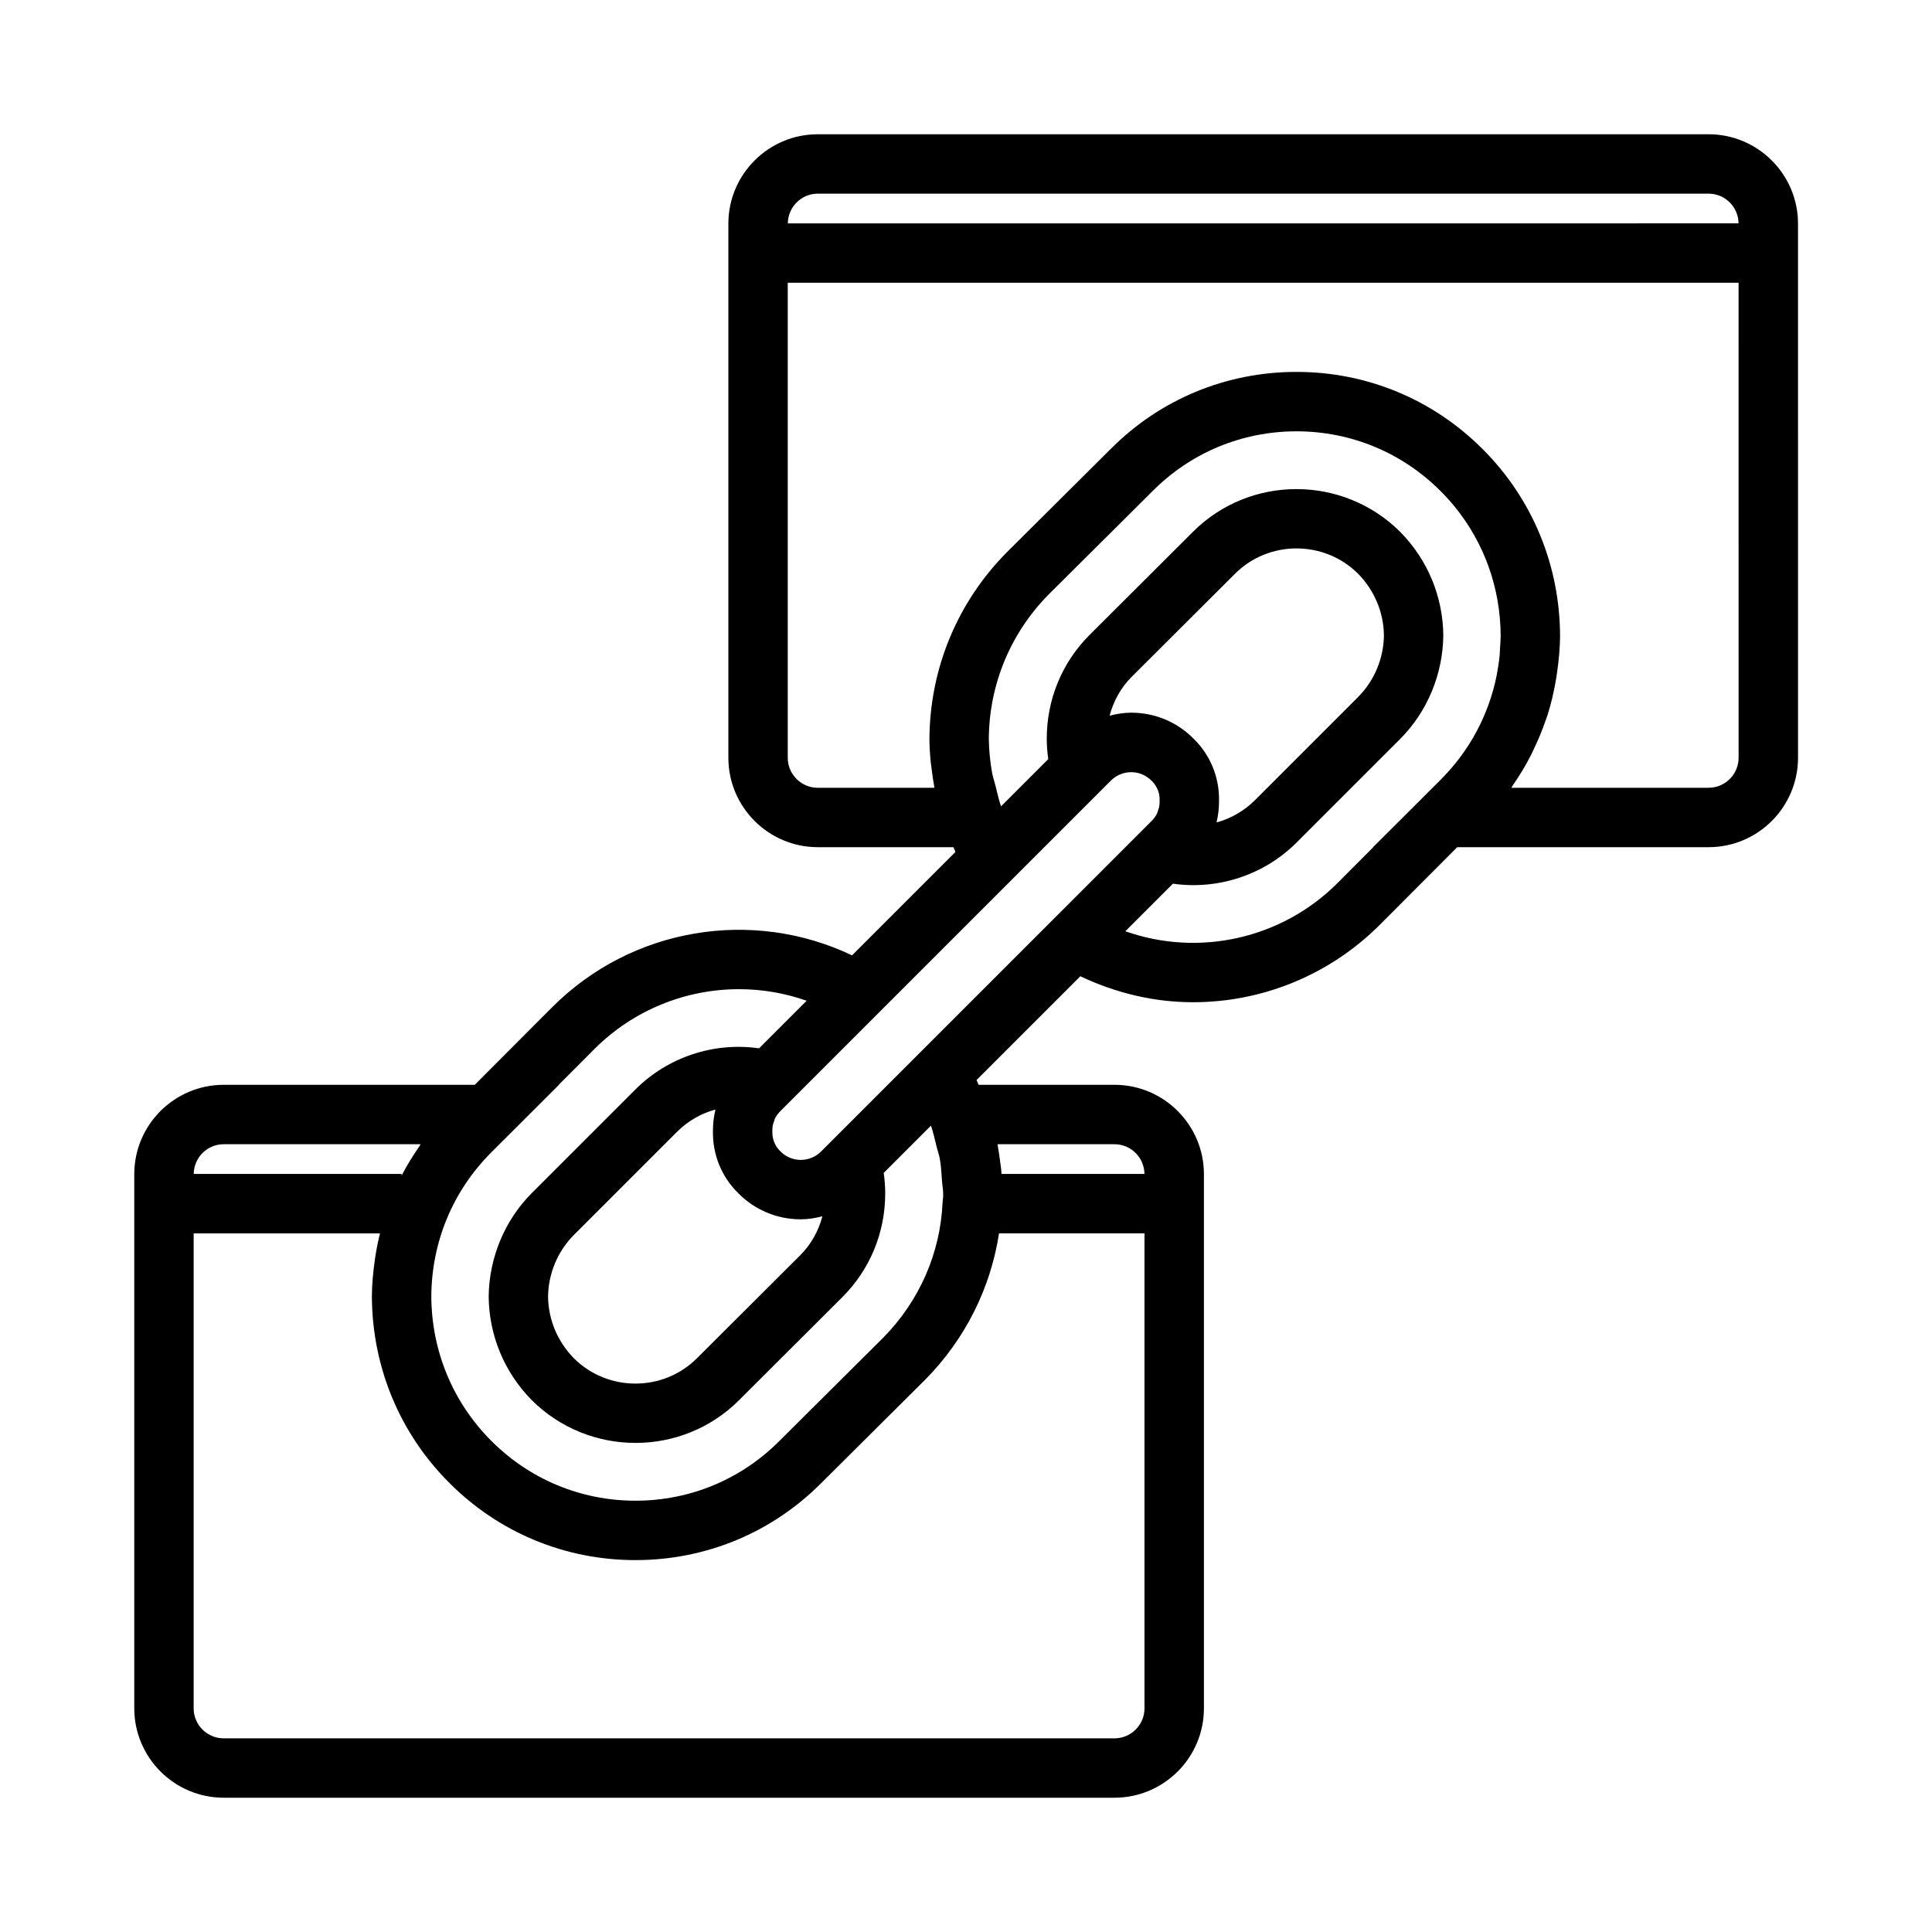
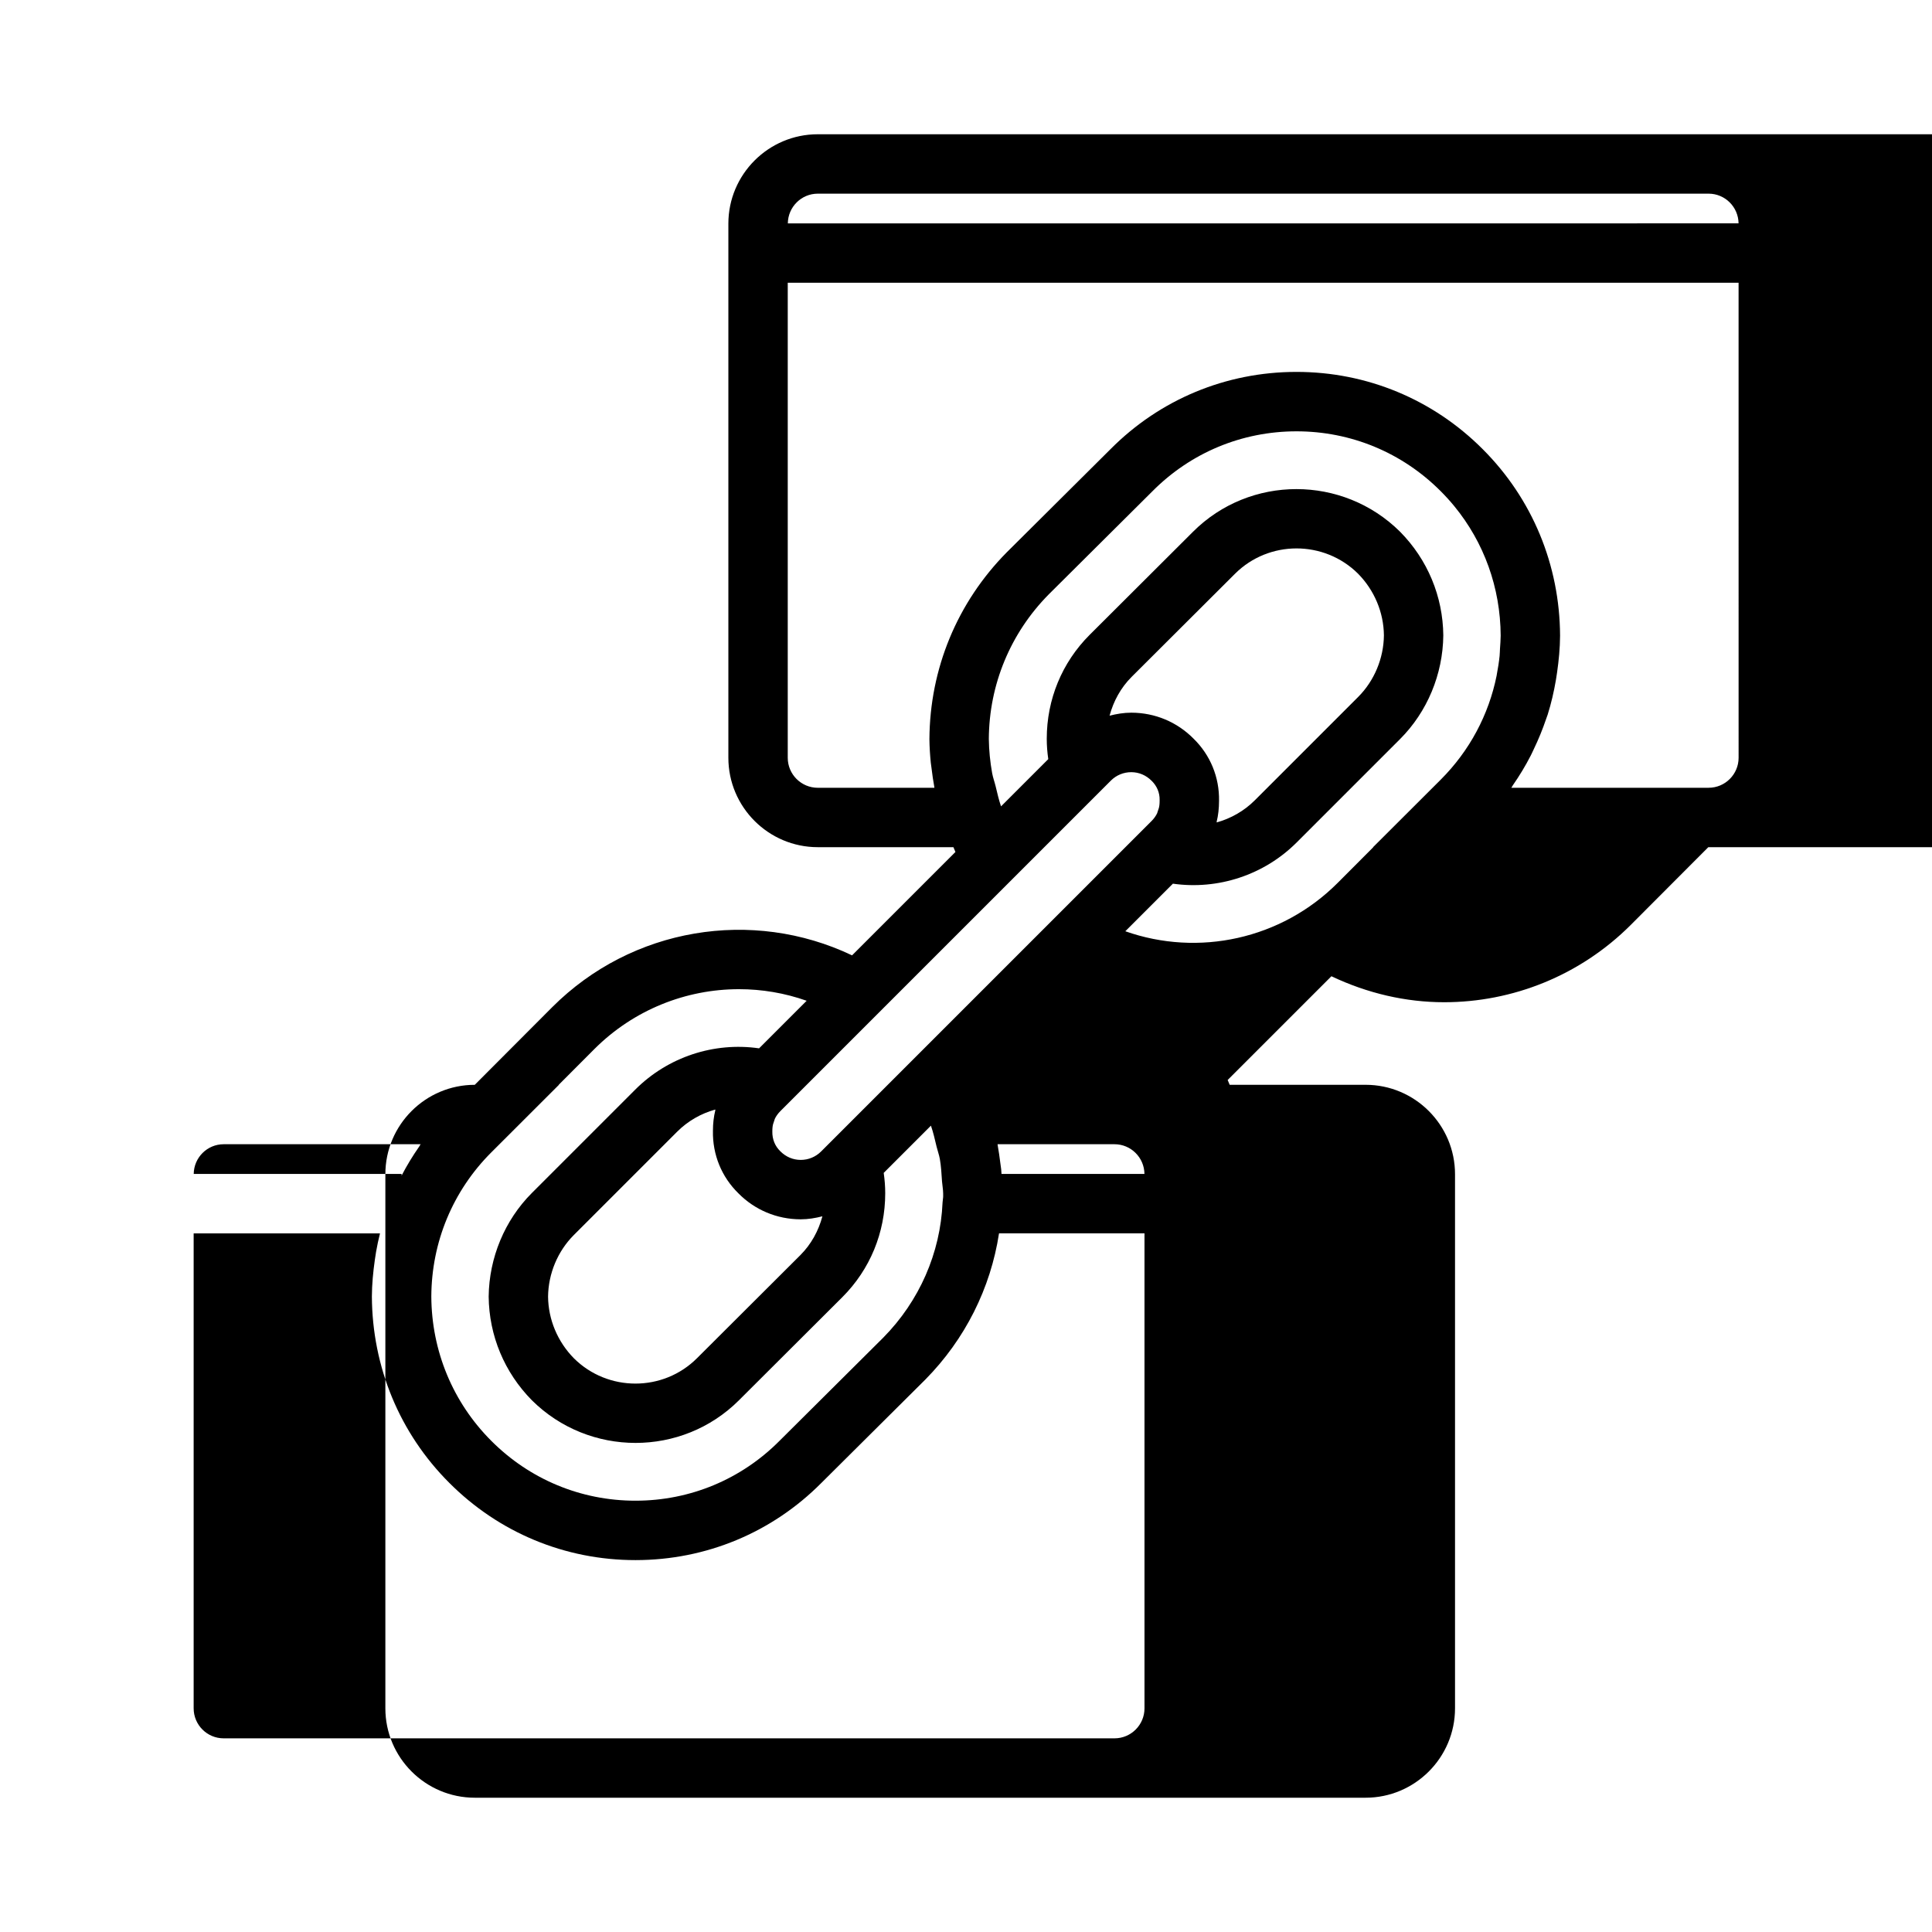
<svg xmlns="http://www.w3.org/2000/svg" fill="#000000" width="800px" height="800px" version="1.1" viewBox="144 144 512 512">
-   <path d="m596.8 179.58h-236.08c-13.062 0-23.695 10.629-23.695 23.695v141.54c0 13.066 10.637 23.695 23.695 23.695h35.945c0.188 0.426 0.34 0.852 0.535 1.273l-27.395 27.395c-26.465-12.609-58.355-7.367-79.445 13.715l-20.539 20.594h-66.543c-13.059 0-23.695 10.625-23.695 23.691v141.54c0 13.07 10.637 23.695 23.695 23.695h236.08c13.059 0 23.695-10.629 23.695-23.695v-141.54c0-13.066-10.637-23.695-23.695-23.695h-36.023c-0.188-0.426-0.34-0.852-0.535-1.273l27.496-27.496c9.523 4.527 19.703 6.887 29.875 6.887 18.082 0 35.984-7.016 49.469-20.5l20.539-20.59h66.621c13.059 0 23.695-10.629 23.695-23.695l-0.004-141.54c0-13.066-10.633-23.695-23.691-23.695zm-236.08 15.742h236.08c4.352 0 7.887 3.527 7.934 7.871l-251.95 0.004c0.047-4.348 3.582-7.875 7.938-7.875zm-86.539 254.09 17.941-17.922h-0.062l9.445-9.469c10.445-10.445 24.316-15.879 38.328-15.879 6.047 0 12.113 1.008 17.941 3.07l-12.609 12.609c-11.926-1.73-24.168 2.273-32.828 10.949l-27.395 27.395c-7.156 7.164-11.328 17.105-11.438 27.457 0.109 10.328 4.156 20.066 11.453 27.465 15.184 15.074 39.809 15.066 54.883-0.008l27.395-27.324c7.328-7.328 11.359-17.098 11.359-27.535 0-1.785-0.141-3.598-0.402-5.391l12.516-12.516c0.645 1.836 1.047 3.707 1.504 5.582 0.262 1.078 0.652 2.125 0.852 3.211 0.355 1.984 0.441 3.984 0.582 5.977 0.078 1.062 0.293 2.109 0.301 3.18 0 0.473 0.031 0.914-0.047 1.387l-0.109 0.992c-0.566 13.422-6.164 26.168-15.711 35.84l-27.504 27.355c-10.148 10.211-23.688 15.848-38.109 15.863h-0.055c-14.445 0-28.023-5.637-38.227-15.879-10.164-10.172-15.809-23.781-15.879-38.242 0.066-14.441 5.711-27.996 15.875-38.168zm65.504 10.832c4.367 4.418 10.203 6.863 16.438 6.887h0.086c1.969 0 3.871-0.324 5.738-0.797-1.039 3.856-2.969 7.406-5.84 10.281l-27.395 27.324c-8.973 8.965-23.617 8.957-32.605 0.039-4.359-4.426-6.801-10.289-6.863-16.352 0.062-6.102 2.551-12.051 6.824-16.328l27.395-27.395c2.852-2.852 6.344-4.816 10.094-5.863v0.234c-0.418 1.691-0.621 3.496-0.621 5.406-0.129 6.297 2.293 12.219 6.75 16.562zm-136.41-13.012h52.191c-0.141 0.203-0.242 0.434-0.387 0.637-1.715 2.465-3.273 5.023-4.652 7.676v-0.441h-55.09c0.051-4.344 3.582-7.871 7.938-7.871zm236.08 0c4.352 0 7.887 3.527 7.934 7.871h-37.879c-0.031-0.41-0.047-0.82-0.086-1.227-0.062-0.59-0.164-1.172-0.242-1.762-0.188-1.488-0.387-2.977-0.66-4.449-0.023-0.141-0.039-0.285-0.062-0.434zm-30.605 23.617h38.551v125.88c0 4.383-3.566 7.949-7.949 7.949h-236.08c-4.387 0-7.953-3.566-7.953-7.953v-125.87h49.383c-0.402 1.613-0.754 3.242-1.039 4.887-0.125 0.715-0.227 1.441-0.332 2.164-0.449 3.18-0.762 6.398-0.781 9.668 0.094 18.711 7.367 36.25 20.484 49.367 13.172 13.223 30.711 20.504 49.367 20.504h0.07c18.641-0.016 36.141-7.297 49.223-20.477l27.527-27.371c10.543-10.68 17.305-24.227 19.527-38.742zm7.227-76.074-54.371 54.371c-1.449 1.449-3.371 2.242-5.406 2.242h-0.023c-2.016-0.008-3.891-0.789-5.391-2.297-1.402-1.371-2.148-3.164-2.109-5.234 0-0.898 0.078-1.559 0.219-2.016l0.402-1.203v-0.055c0.34-0.746 0.844-1.465 1.543-2.164l87.543-87.543c1.449-1.449 3.371-2.242 5.406-2.242h0.023c2.016 0.008 3.891 0.789 5.391 2.297 1.402 1.371 2.148 3.164 2.109 5.07v0.164c0 0.898-0.078 1.559-0.219 2.016l-0.402 1.203v0.055c-0.34 0.746-0.844 1.465-1.543 2.164zm44.332-55.02c-4.367-4.418-10.203-6.863-16.438-6.887h-0.086c-1.969 0-3.871 0.324-5.738 0.797 1.039-3.856 2.969-7.406 5.84-10.281l27.395-27.324c8.973-8.965 23.617-8.949 32.605-0.039 4.359 4.426 6.801 10.289 6.863 16.352-0.062 6.102-2.551 12.051-6.824 16.328l-27.395 27.395c-2.852 2.844-6.352 4.809-10.094 5.856v-0.227c0.418-1.676 0.613-3.488 0.621-5.496 0.109-6.262-2.316-12.152-6.75-16.473zm81.203-23.859c-0.039 0.637-0.039 1.281-0.102 1.914-0.164 1.637-0.426 3.25-0.73 4.856-0.023 0.125-0.031 0.262-0.062 0.395-2.094 10.375-7.172 19.91-14.793 27.535l-17.953 17.918h0.062l-9.445 9.469c-14.941 14.957-36.918 19.641-56.27 12.809l12.609-12.609c11.926 1.699 24.168-2.273 32.828-10.949l27.395-27.395c7.156-7.164 11.328-17.105 11.438-27.457-0.109-10.328-4.156-20.066-11.453-27.465-15.184-15.074-39.809-15.066-54.883 0.008l-27.395 27.324c-7.328 7.328-11.359 17.098-11.359 27.535 0 1.785 0.141 3.598 0.402 5.391l-12.516 12.516c-0.613-1.746-0.992-3.543-1.434-5.32-0.285-1.164-0.707-2.297-0.922-3.473-0.543-3.016-0.844-6.047-0.883-9.07 0.078-14.422 5.731-28.039 15.871-38.305l27.504-27.355c10.148-10.211 23.688-15.848 38.109-15.863h0.055c14.445 0 28.023 5.637 38.227 15.879 1.266 1.266 2.473 2.598 3.598 3.969 7.879 9.605 12.211 21.594 12.281 34.289-0.008 1.164-0.109 2.309-0.18 3.457zm63.234 28.922c0 4.383-3.566 7.949-7.949 7.949h-52.27c0.141-0.203 0.234-0.434 0.379-0.637 1.777-2.551 3.371-5.195 4.777-7.941 0.293-0.559 0.535-1.133 0.812-1.707 1.234-2.566 2.312-5.203 3.227-7.902 0.133-0.402 0.301-0.789 0.426-1.188 0.945-3 1.652-6.078 2.188-9.203 0.117-0.668 0.203-1.34 0.309-2.008 0.457-3.188 0.77-6.406 0.789-9.684v-0.078c-0.094-18.711-7.367-36.25-20.484-49.367-13.168-13.211-30.707-20.492-49.363-20.492h-0.07c-18.641 0.016-36.141 7.297-49.223 20.477l-27.527 27.371c-13.09 13.266-20.355 30.781-20.461 49.477 0.023 2.094 0.156 4.18 0.363 6.242 0.062 0.605 0.172 1.195 0.242 1.801 0.18 1.48 0.387 2.961 0.66 4.418 0.023 0.141 0.039 0.293 0.062 0.434l-30.918-0.004c-4.387-0.008-7.953-3.574-7.953-7.957v-125.88h251.98z" />
+   <path d="m596.8 179.58h-236.08c-13.062 0-23.695 10.629-23.695 23.695v141.54c0 13.066 10.637 23.695 23.695 23.695h35.945c0.188 0.426 0.34 0.852 0.535 1.273l-27.395 27.395c-26.465-12.609-58.355-7.367-79.445 13.715l-20.539 20.594c-13.059 0-23.695 10.625-23.695 23.691v141.54c0 13.07 10.637 23.695 23.695 23.695h236.08c13.059 0 23.695-10.629 23.695-23.695v-141.54c0-13.066-10.637-23.695-23.695-23.695h-36.023c-0.188-0.426-0.34-0.852-0.535-1.273l27.496-27.496c9.523 4.527 19.703 6.887 29.875 6.887 18.082 0 35.984-7.016 49.469-20.5l20.539-20.59h66.621c13.059 0 23.695-10.629 23.695-23.695l-0.004-141.54c0-13.066-10.633-23.695-23.691-23.695zm-236.08 15.742h236.08c4.352 0 7.887 3.527 7.934 7.871l-251.95 0.004c0.047-4.348 3.582-7.875 7.938-7.875zm-86.539 254.09 17.941-17.922h-0.062l9.445-9.469c10.445-10.445 24.316-15.879 38.328-15.879 6.047 0 12.113 1.008 17.941 3.07l-12.609 12.609c-11.926-1.73-24.168 2.273-32.828 10.949l-27.395 27.395c-7.156 7.164-11.328 17.105-11.438 27.457 0.109 10.328 4.156 20.066 11.453 27.465 15.184 15.074 39.809 15.066 54.883-0.008l27.395-27.324c7.328-7.328 11.359-17.098 11.359-27.535 0-1.785-0.141-3.598-0.402-5.391l12.516-12.516c0.645 1.836 1.047 3.707 1.504 5.582 0.262 1.078 0.652 2.125 0.852 3.211 0.355 1.984 0.441 3.984 0.582 5.977 0.078 1.062 0.293 2.109 0.301 3.18 0 0.473 0.031 0.914-0.047 1.387l-0.109 0.992c-0.566 13.422-6.164 26.168-15.711 35.84l-27.504 27.355c-10.148 10.211-23.688 15.848-38.109 15.863h-0.055c-14.445 0-28.023-5.637-38.227-15.879-10.164-10.172-15.809-23.781-15.879-38.242 0.066-14.441 5.711-27.996 15.875-38.168zm65.504 10.832c4.367 4.418 10.203 6.863 16.438 6.887h0.086c1.969 0 3.871-0.324 5.738-0.797-1.039 3.856-2.969 7.406-5.84 10.281l-27.395 27.324c-8.973 8.965-23.617 8.957-32.605 0.039-4.359-4.426-6.801-10.289-6.863-16.352 0.062-6.102 2.551-12.051 6.824-16.328l27.395-27.395c2.852-2.852 6.344-4.816 10.094-5.863v0.234c-0.418 1.691-0.621 3.496-0.621 5.406-0.129 6.297 2.293 12.219 6.75 16.562zm-136.41-13.012h52.191c-0.141 0.203-0.242 0.434-0.387 0.637-1.715 2.465-3.273 5.023-4.652 7.676v-0.441h-55.09c0.051-4.344 3.582-7.871 7.938-7.871zm236.08 0c4.352 0 7.887 3.527 7.934 7.871h-37.879c-0.031-0.41-0.047-0.82-0.086-1.227-0.062-0.59-0.164-1.172-0.242-1.762-0.188-1.488-0.387-2.977-0.66-4.449-0.023-0.141-0.039-0.285-0.062-0.434zm-30.605 23.617h38.551v125.88c0 4.383-3.566 7.949-7.949 7.949h-236.08c-4.387 0-7.953-3.566-7.953-7.953v-125.87h49.383c-0.402 1.613-0.754 3.242-1.039 4.887-0.125 0.715-0.227 1.441-0.332 2.164-0.449 3.18-0.762 6.398-0.781 9.668 0.094 18.711 7.367 36.25 20.484 49.367 13.172 13.223 30.711 20.504 49.367 20.504h0.07c18.641-0.016 36.141-7.297 49.223-20.477l27.527-27.371c10.543-10.68 17.305-24.227 19.527-38.742zm7.227-76.074-54.371 54.371c-1.449 1.449-3.371 2.242-5.406 2.242h-0.023c-2.016-0.008-3.891-0.789-5.391-2.297-1.402-1.371-2.148-3.164-2.109-5.234 0-0.898 0.078-1.559 0.219-2.016l0.402-1.203v-0.055c0.34-0.746 0.844-1.465 1.543-2.164l87.543-87.543c1.449-1.449 3.371-2.242 5.406-2.242h0.023c2.016 0.008 3.891 0.789 5.391 2.297 1.402 1.371 2.148 3.164 2.109 5.07v0.164c0 0.898-0.078 1.559-0.219 2.016l-0.402 1.203v0.055c-0.34 0.746-0.844 1.465-1.543 2.164zm44.332-55.02c-4.367-4.418-10.203-6.863-16.438-6.887h-0.086c-1.969 0-3.871 0.324-5.738 0.797 1.039-3.856 2.969-7.406 5.84-10.281l27.395-27.324c8.973-8.965 23.617-8.949 32.605-0.039 4.359 4.426 6.801 10.289 6.863 16.352-0.062 6.102-2.551 12.051-6.824 16.328l-27.395 27.395c-2.852 2.844-6.352 4.809-10.094 5.856v-0.227c0.418-1.676 0.613-3.488 0.621-5.496 0.109-6.262-2.316-12.152-6.75-16.473zm81.203-23.859c-0.039 0.637-0.039 1.281-0.102 1.914-0.164 1.637-0.426 3.25-0.73 4.856-0.023 0.125-0.031 0.262-0.062 0.395-2.094 10.375-7.172 19.91-14.793 27.535l-17.953 17.918h0.062l-9.445 9.469c-14.941 14.957-36.918 19.641-56.27 12.809l12.609-12.609c11.926 1.699 24.168-2.273 32.828-10.949l27.395-27.395c7.156-7.164 11.328-17.105 11.438-27.457-0.109-10.328-4.156-20.066-11.453-27.465-15.184-15.074-39.809-15.066-54.883 0.008l-27.395 27.324c-7.328 7.328-11.359 17.098-11.359 27.535 0 1.785 0.141 3.598 0.402 5.391l-12.516 12.516c-0.613-1.746-0.992-3.543-1.434-5.32-0.285-1.164-0.707-2.297-0.922-3.473-0.543-3.016-0.844-6.047-0.883-9.07 0.078-14.422 5.731-28.039 15.871-38.305l27.504-27.355c10.148-10.211 23.688-15.848 38.109-15.863h0.055c14.445 0 28.023 5.637 38.227 15.879 1.266 1.266 2.473 2.598 3.598 3.969 7.879 9.605 12.211 21.594 12.281 34.289-0.008 1.164-0.109 2.309-0.18 3.457zm63.234 28.922c0 4.383-3.566 7.949-7.949 7.949h-52.27c0.141-0.203 0.234-0.434 0.379-0.637 1.777-2.551 3.371-5.195 4.777-7.941 0.293-0.559 0.535-1.133 0.812-1.707 1.234-2.566 2.312-5.203 3.227-7.902 0.133-0.402 0.301-0.789 0.426-1.188 0.945-3 1.652-6.078 2.188-9.203 0.117-0.668 0.203-1.34 0.309-2.008 0.457-3.188 0.77-6.406 0.789-9.684v-0.078c-0.094-18.711-7.367-36.25-20.484-49.367-13.168-13.211-30.707-20.492-49.363-20.492h-0.07c-18.641 0.016-36.141 7.297-49.223 20.477l-27.527 27.371c-13.09 13.266-20.355 30.781-20.461 49.477 0.023 2.094 0.156 4.18 0.363 6.242 0.062 0.605 0.172 1.195 0.242 1.801 0.18 1.48 0.387 2.961 0.66 4.418 0.023 0.141 0.039 0.293 0.062 0.434l-30.918-0.004c-4.387-0.008-7.953-3.574-7.953-7.957v-125.88h251.98z" />
</svg>